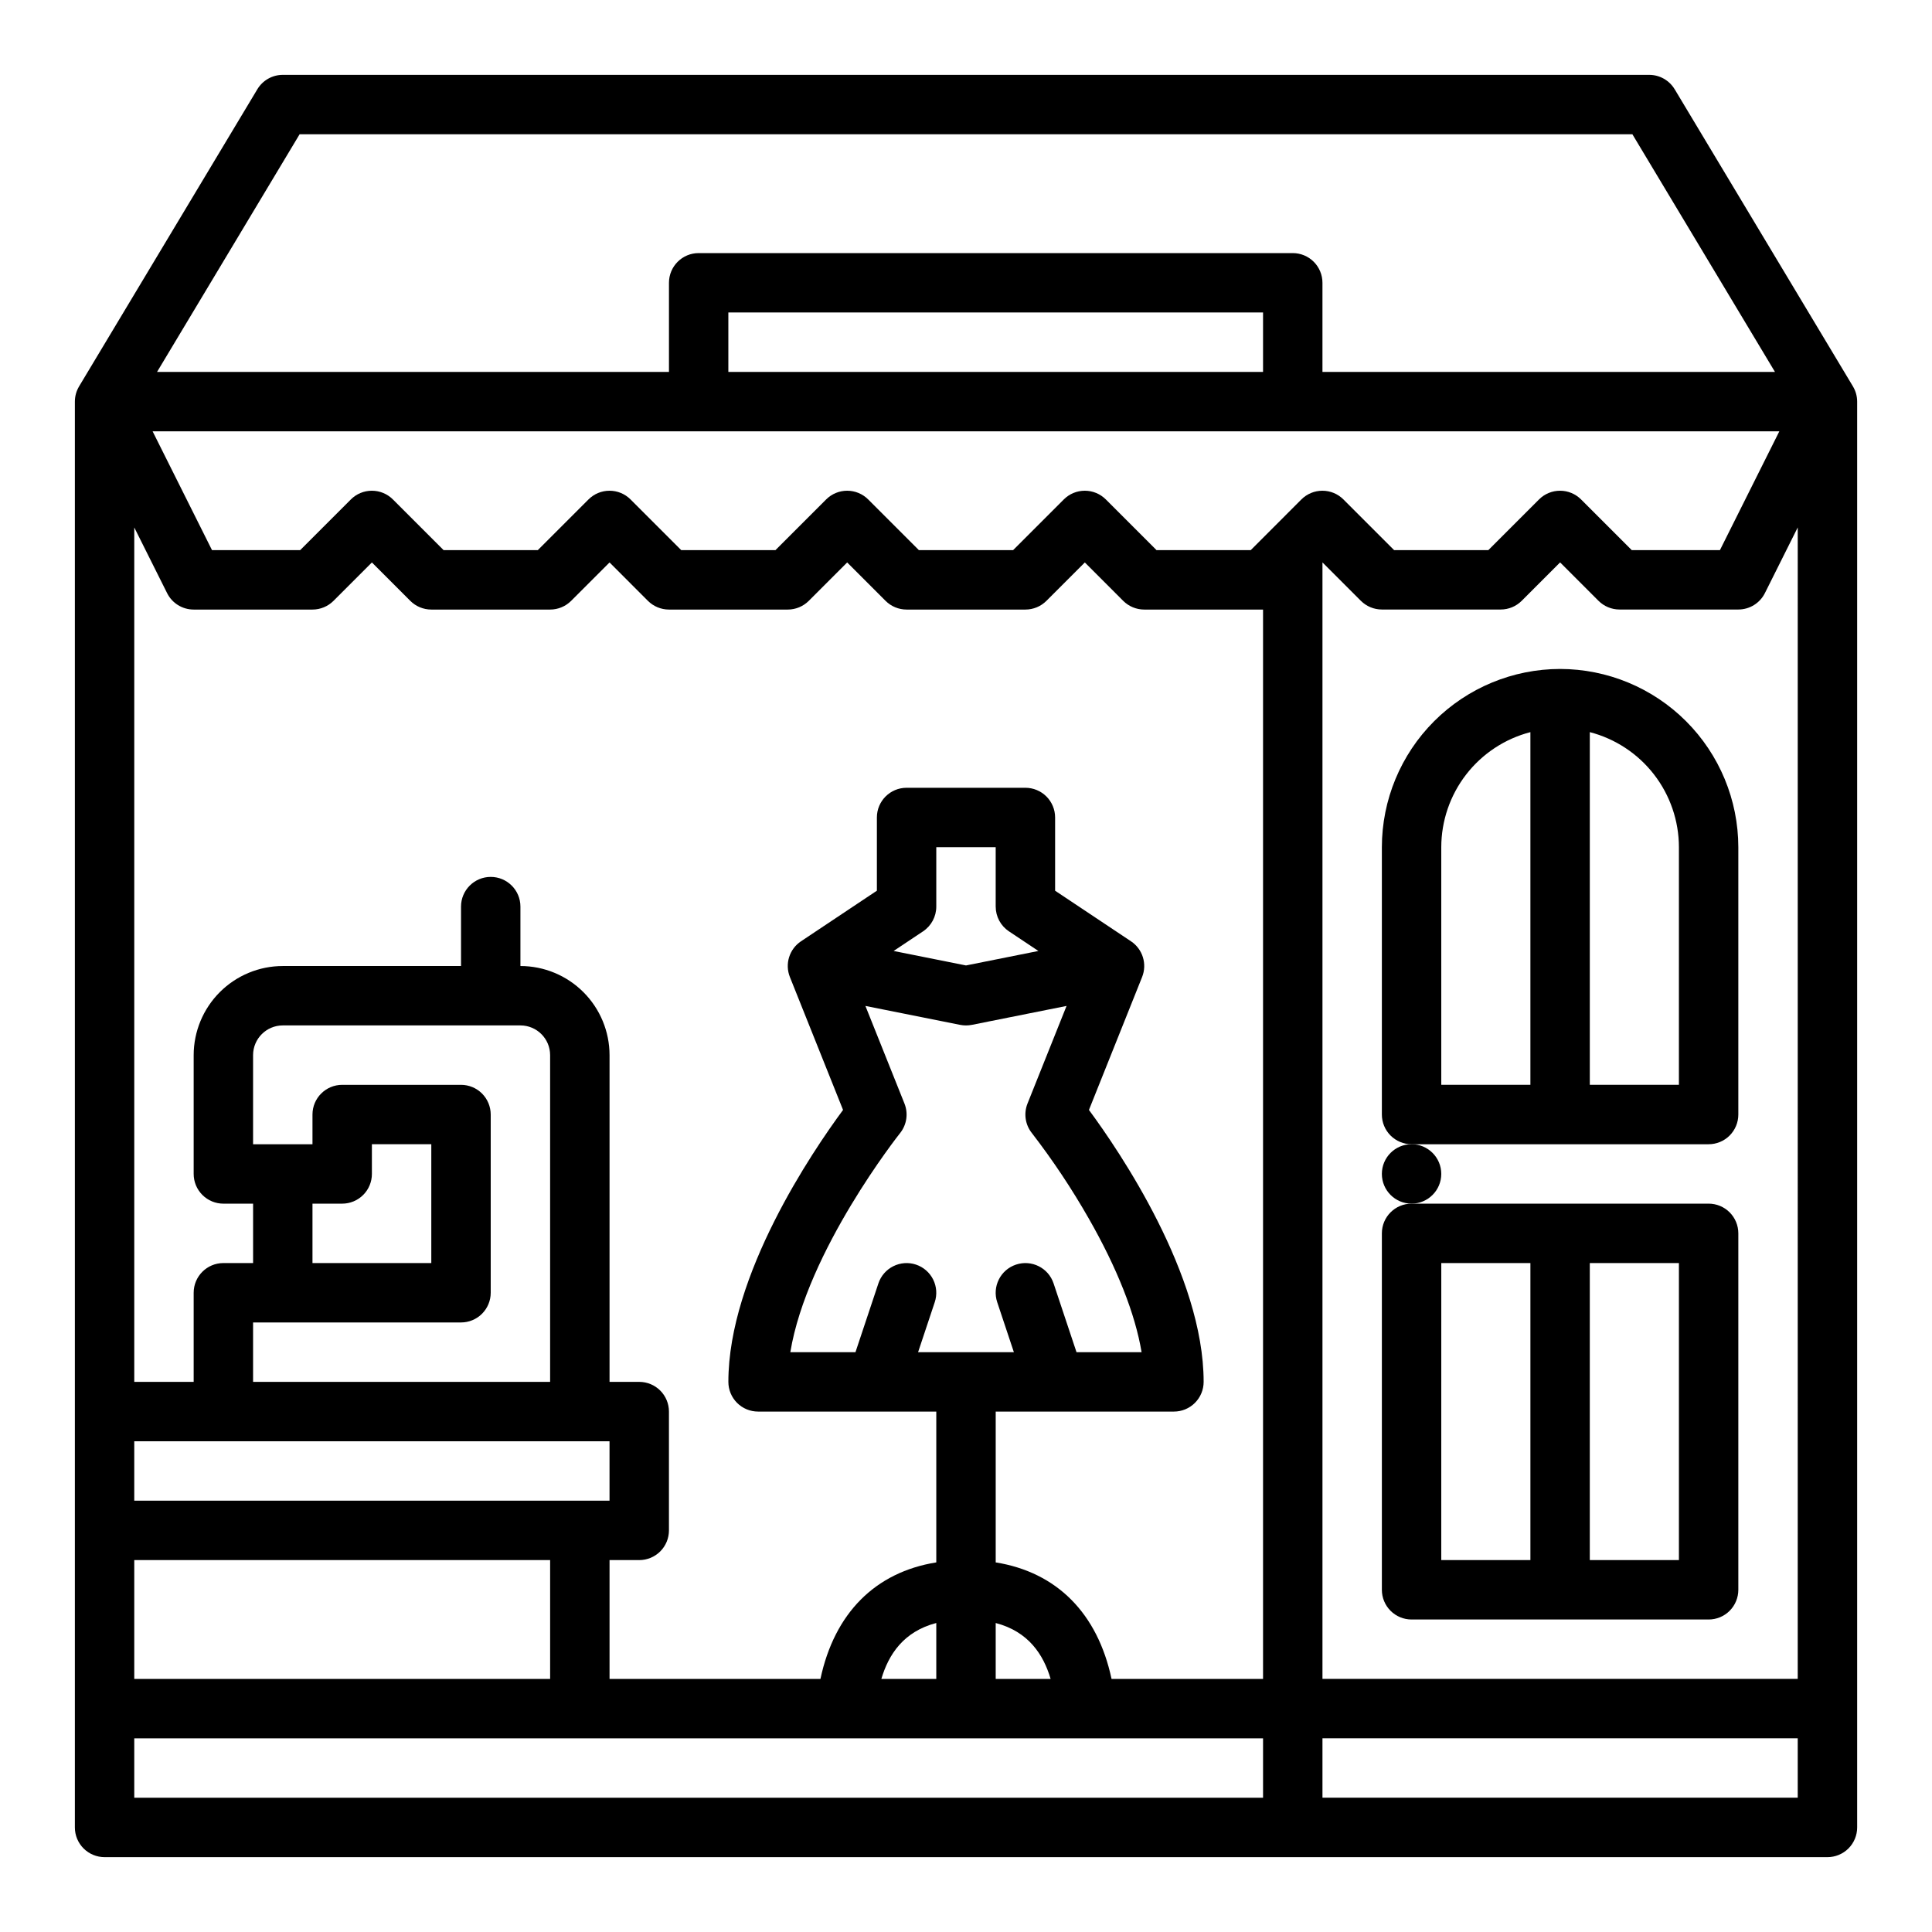
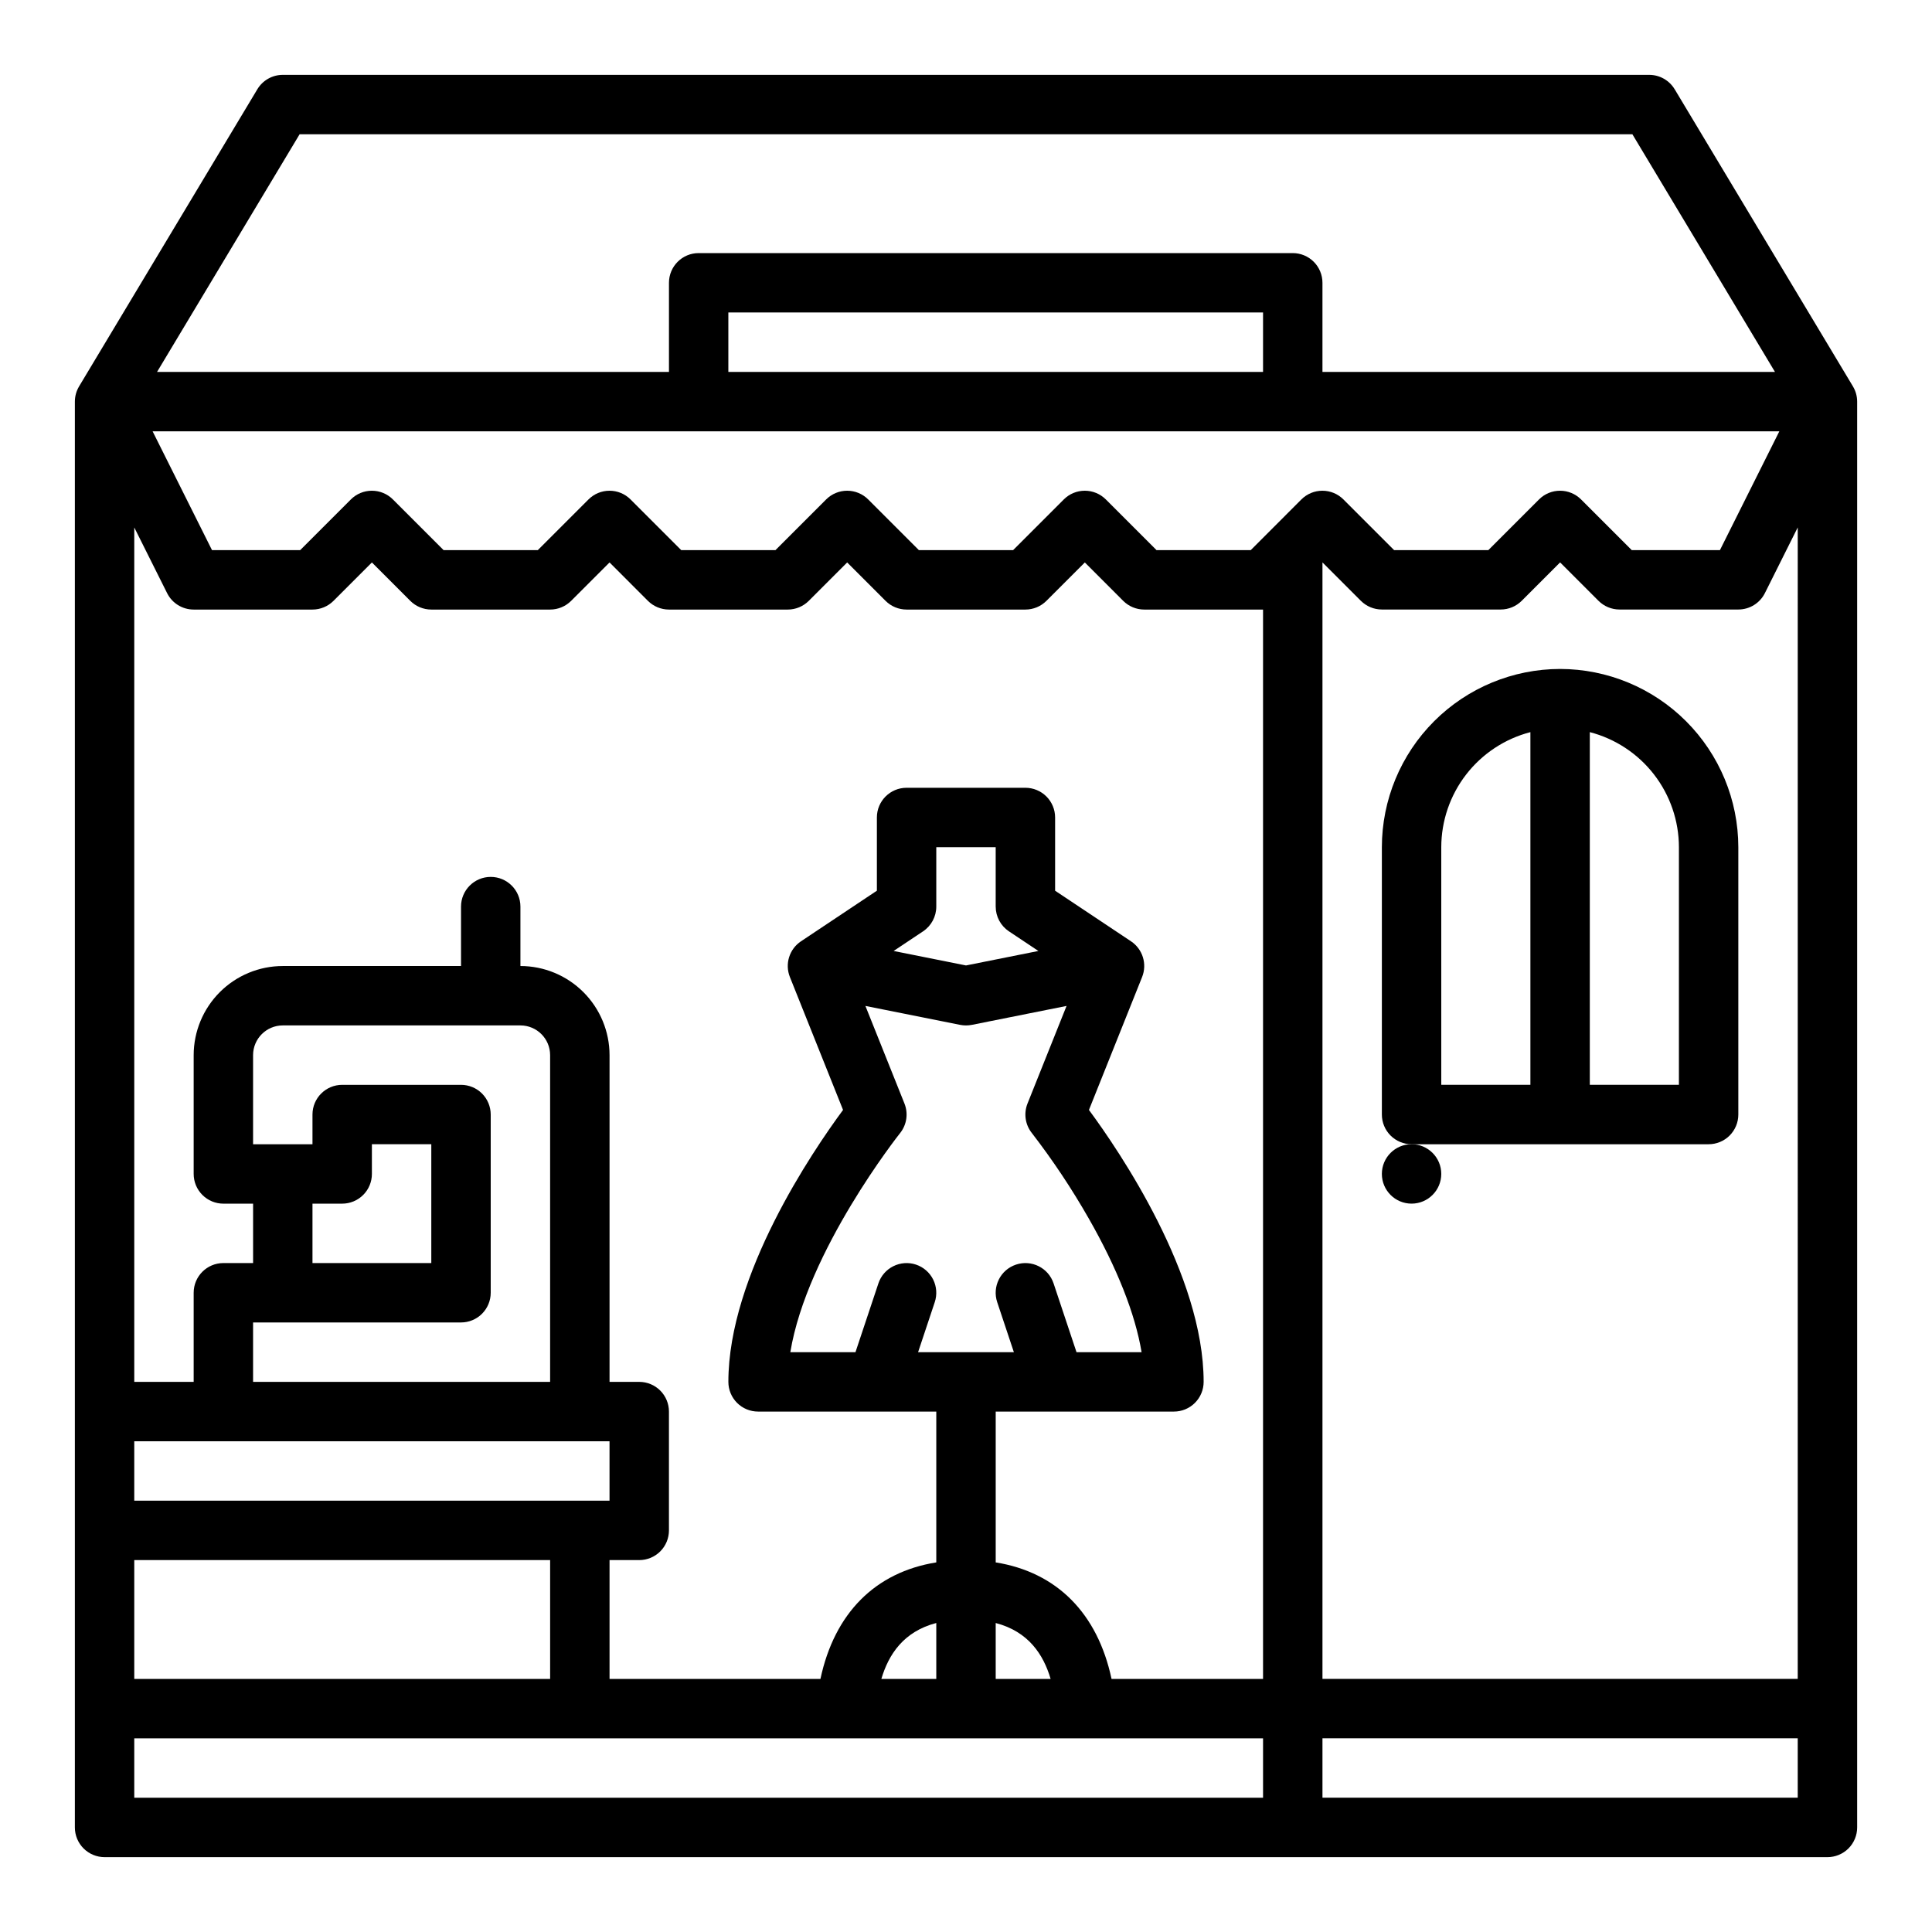
<svg xmlns="http://www.w3.org/2000/svg" fill="#000000" width="800px" height="800px" version="1.1" viewBox="144 144 512 512">
  <g>
    <path d="m635.04 246.38-47.23-78.719h-0.004c-1.422-2.371-3.984-3.824-6.75-3.824h-362.11c-2.766 0-5.328 1.453-6.75 3.824l-47.23 78.719h0.008-0.004c-0.738 1.223-1.129 2.625-1.129 4.051v377.86c0 2.086 0.832 4.09 2.309 5.566 1.477 1.473 3.477 2.305 5.566 2.305h456.58c2.086 0 4.09-0.832 5.566-2.305 1.473-1.477 2.305-3.481 2.305-5.566v-377.86c0-1.426-0.391-2.824-1.129-4.047zm-411.64-66.797h353.2l37.785 62.977h-119.92v-23.617c0-2.086-0.828-4.09-2.305-5.566s-3.477-2.305-5.566-2.305h-157.44c-4.348 0-7.871 3.523-7.871 7.871v23.617h-135.66zm255.32 47.23v15.746h-141.7v-15.746zm-299.14 299.14h125.95v15.742l-125.95 0.004zm86.594-31.488c2.086 0 4.09-0.828 5.566-2.305 1.473-1.477 2.305-3.477 2.305-5.566v-47.23c0-2.09-0.832-4.09-2.305-5.566-1.477-1.477-3.481-2.305-5.566-2.305h-31.488c-4.348 0-7.875 3.523-7.875 7.871v7.871h-15.742v-23.617c0.004-4.344 3.527-7.867 7.871-7.871h62.977c4.348 0.004 7.867 3.527 7.871 7.871v86.594h-78.719v-15.746zm-39.363-15.742v-15.742h7.875c2.086 0 4.09-0.832 5.566-2.309 1.477-1.477 2.305-3.477 2.305-5.566v-7.871h15.742v31.488zm-47.23 78.719h110.21v31.488h-110.21zm299.14 62.977h-299.14v-15.742h299.14zm-101.15-31.488c1.91-6.469 5.879-12.562 14.555-14.82v14.82zm9.176-109.8h-0.004c-1.98-0.66-4.141-0.504-6.008 0.43-1.867 0.934-3.289 2.57-3.949 4.551l-6.078 18.234h-17.262c4.414-26.887 28.816-57.723 29.082-58.055l0.004-0.004c1.77-2.211 2.215-5.207 1.16-7.84l-10.348-25.867 25.109 5.019c1.02 0.203 2.07 0.203 3.09 0l25.109-5.019-10.348 25.867c-1.051 2.633-0.609 5.629 1.164 7.84 5.535 7.18 10.562 14.73 15.055 22.605 7.555 13.223 12.316 25.305 14.012 35.453h-17.246l-6.078-18.234c-1.375-4.125-5.832-6.352-9.957-4.977s-6.356 5.832-4.981 9.957l4.418 13.254h-25.387l4.418-13.254c0.66-1.984 0.508-4.144-0.426-6.012-0.934-1.867-2.57-3.289-4.555-3.949zm24.633-88.316 7.805 5.203-19.184 3.836-19.18-3.836 7.805-5.203h-0.004c2.191-1.461 3.504-3.918 3.504-6.551v-15.742h15.742v15.742h0.004c0 2.633 1.316 5.09 3.504 6.551zm-3.508 183.3c8.676 2.262 12.648 8.348 14.555 14.82l-14.555-0.004zm70.848 14.816h-40.148c-3.715-17.422-14.531-28.281-30.699-30.879v-39.969h47.23c2.09 0 4.09-0.828 5.566-2.305 1.477-1.477 2.309-3.481 2.309-5.566 0-28.348-22.324-61.145-30.395-72.066l14.086-35.219c1.383-3.457 0.156-7.406-2.941-9.473l-20.113-13.406v-19.406c0-2.086-0.828-4.09-2.305-5.566-1.477-1.473-3.477-2.305-5.566-2.305h-31.488c-4.348 0-7.871 3.523-7.871 7.871v19.402l-20.109 13.406-0.004 0.004c-3.094 2.066-4.324 6.016-2.941 9.473l14.086 35.219c-8.066 10.922-30.391 43.719-30.391 72.066 0 2.086 0.828 4.09 2.305 5.566 1.477 1.477 3.477 2.305 5.566 2.305h47.23v39.969c-16.172 2.594-26.988 13.457-30.699 30.879h-55.891v-31.488h7.871c2.086 0 4.09-0.828 5.566-2.305 1.477-1.477 2.305-3.477 2.305-5.566v-31.488c0-2.086-0.828-4.09-2.305-5.566-1.477-1.477-3.481-2.305-5.566-2.305h-7.871v-86.594c-0.008-6.262-2.5-12.262-6.926-16.691-4.426-4.426-10.43-6.918-16.691-6.922v-15.746c0-4.348-3.523-7.871-7.871-7.871s-7.871 3.523-7.871 7.871v15.742l-47.234 0.004c-6.262 0.004-12.262 2.496-16.691 6.922-4.426 4.43-6.918 10.43-6.926 16.691v31.488c0 2.09 0.832 4.09 2.309 5.566 1.477 1.477 3.477 2.309 5.566 2.309h7.871v15.742h-7.871c-4.348 0-7.875 3.523-7.875 7.871v23.617h-15.742v-226.43l8.703 17.406c1.332 2.668 4.059 4.352 7.039 4.352h31.488c2.09 0 4.09-0.832 5.566-2.305l10.18-10.18 10.176 10.18c1.477 1.473 3.481 2.305 5.566 2.305h31.488c2.09 0 4.09-0.832 5.566-2.305l10.18-10.18 10.176 10.18c1.477 1.473 3.481 2.305 5.566 2.305h31.488c2.09 0 4.09-0.832 5.566-2.305l10.18-10.18 10.176 10.18c1.477 1.473 3.481 2.305 5.566 2.305h31.488c2.09 0 4.09-0.832 5.566-2.305l10.18-10.18 10.176 10.18c1.477 1.473 3.481 2.305 5.566 2.305h31.488zm-3.262-299.14h-24.965l-13.438-13.438c-1.477-1.477-3.481-2.305-5.566-2.305-2.09 0-4.094 0.828-5.566 2.305l-13.438 13.438h-24.969l-13.438-13.438c-1.477-1.477-3.481-2.305-5.566-2.305-2.09 0-4.09 0.828-5.566 2.305l-13.438 13.438h-24.969l-13.438-13.438c-1.477-1.477-3.481-2.305-5.566-2.305-2.09 0-4.09 0.828-5.566 2.305l-13.438 13.438h-24.969l-13.438-13.438c-1.477-1.477-3.481-2.305-5.566-2.305-2.09 0-4.09 0.828-5.566 2.305l-13.438 13.438h-23.363l-15.742-31.488h431.1l-15.742 31.488h-23.367l-13.438-13.438c-1.477-1.477-3.477-2.305-5.566-2.305-2.086 0-4.09 0.828-5.566 2.305l-13.438 13.438h-24.965l-13.438-13.438c-1.477-1.477-3.481-2.305-5.57-2.305-2.086 0-4.09 0.828-5.566 2.305zm144.96 330.62h-125.95v-15.742h125.95zm0-31.488h-125.95v-295.88l10.176 10.18h0.004c1.477 1.473 3.477 2.305 5.566 2.305h31.488c2.086 0 4.09-0.832 5.566-2.305l10.176-10.18 10.176 10.18h0.004c1.477 1.473 3.477 2.305 5.566 2.305h31.488c2.981 0 5.707-1.684 7.039-4.352l8.703-17.406z" />
    <path d="m525.95 455.1c0 4.348-3.523 7.875-7.871 7.875s-7.871-3.527-7.871-7.875c0-4.348 3.523-7.871 7.871-7.871s7.871 3.523 7.871 7.871" />
-     <path d="m510.21 470.85v94.465c0 2.086 0.828 4.09 2.305 5.566 1.477 1.477 3.481 2.305 5.566 2.305h78.723c2.086 0 4.09-0.828 5.566-2.305 1.473-1.477 2.305-3.481 2.305-5.566v-94.465c0-2.09-0.832-4.09-2.305-5.566-1.477-1.477-3.481-2.305-5.566-2.305h-78.723c-4.348 0-7.871 3.523-7.871 7.871zm55.105 7.871h23.617v78.719h-23.617zm-39.359 0h23.617v78.719h-23.621z" />
    <path d="m557.44 321.28c-12.52 0.016-24.527 4.996-33.383 13.852-8.852 8.852-13.836 20.859-13.848 33.383v70.848c0 2.086 0.828 4.09 2.305 5.566 1.477 1.477 3.481 2.305 5.566 2.305h78.723c2.086 0 4.09-0.828 5.566-2.305 1.473-1.477 2.305-3.481 2.305-5.566v-70.848c-0.016-12.523-4.996-24.531-13.852-33.383-8.852-8.855-20.859-13.836-33.383-13.852zm-31.488 47.23v0.004c0.012-6.981 2.332-13.758 6.606-19.277 4.273-5.516 10.258-9.461 17.012-11.215v93.469h-23.617zm62.977 62.977-23.613 0.004v-93.469c6.754 1.754 12.734 5.699 17.008 11.215 4.273 5.519 6.598 12.297 6.606 19.277z" />
  </g>
</svg>